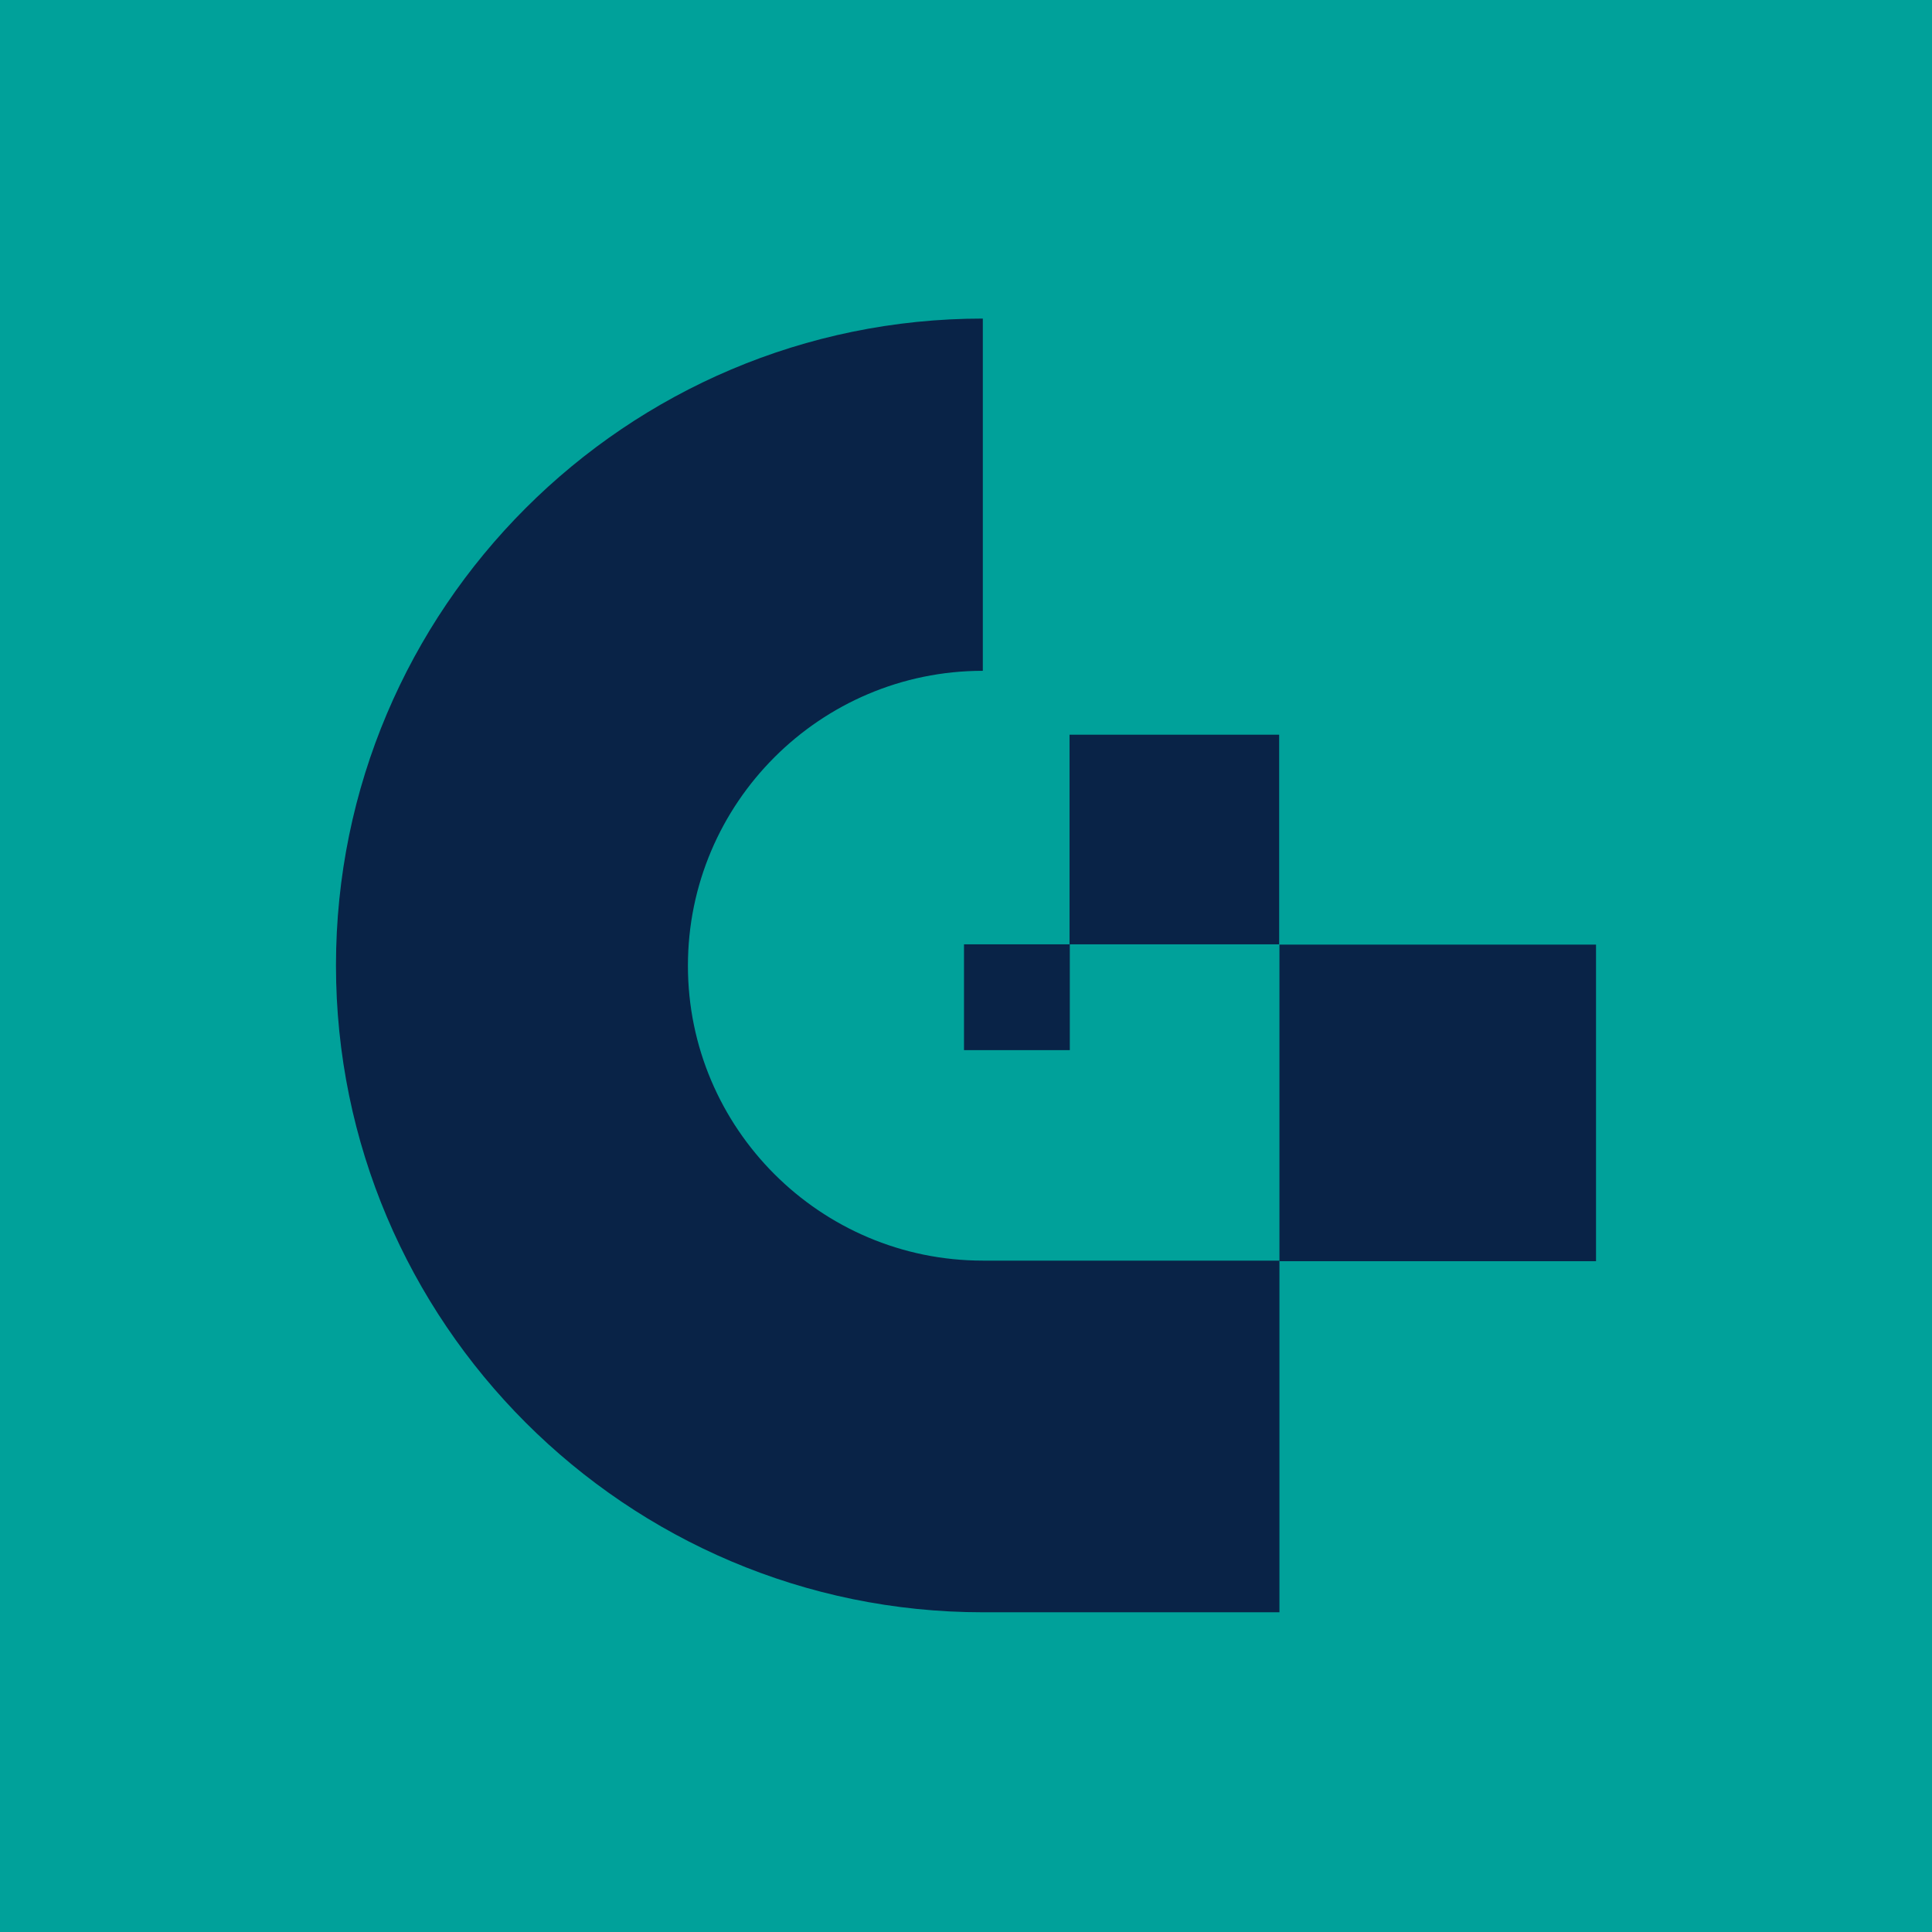
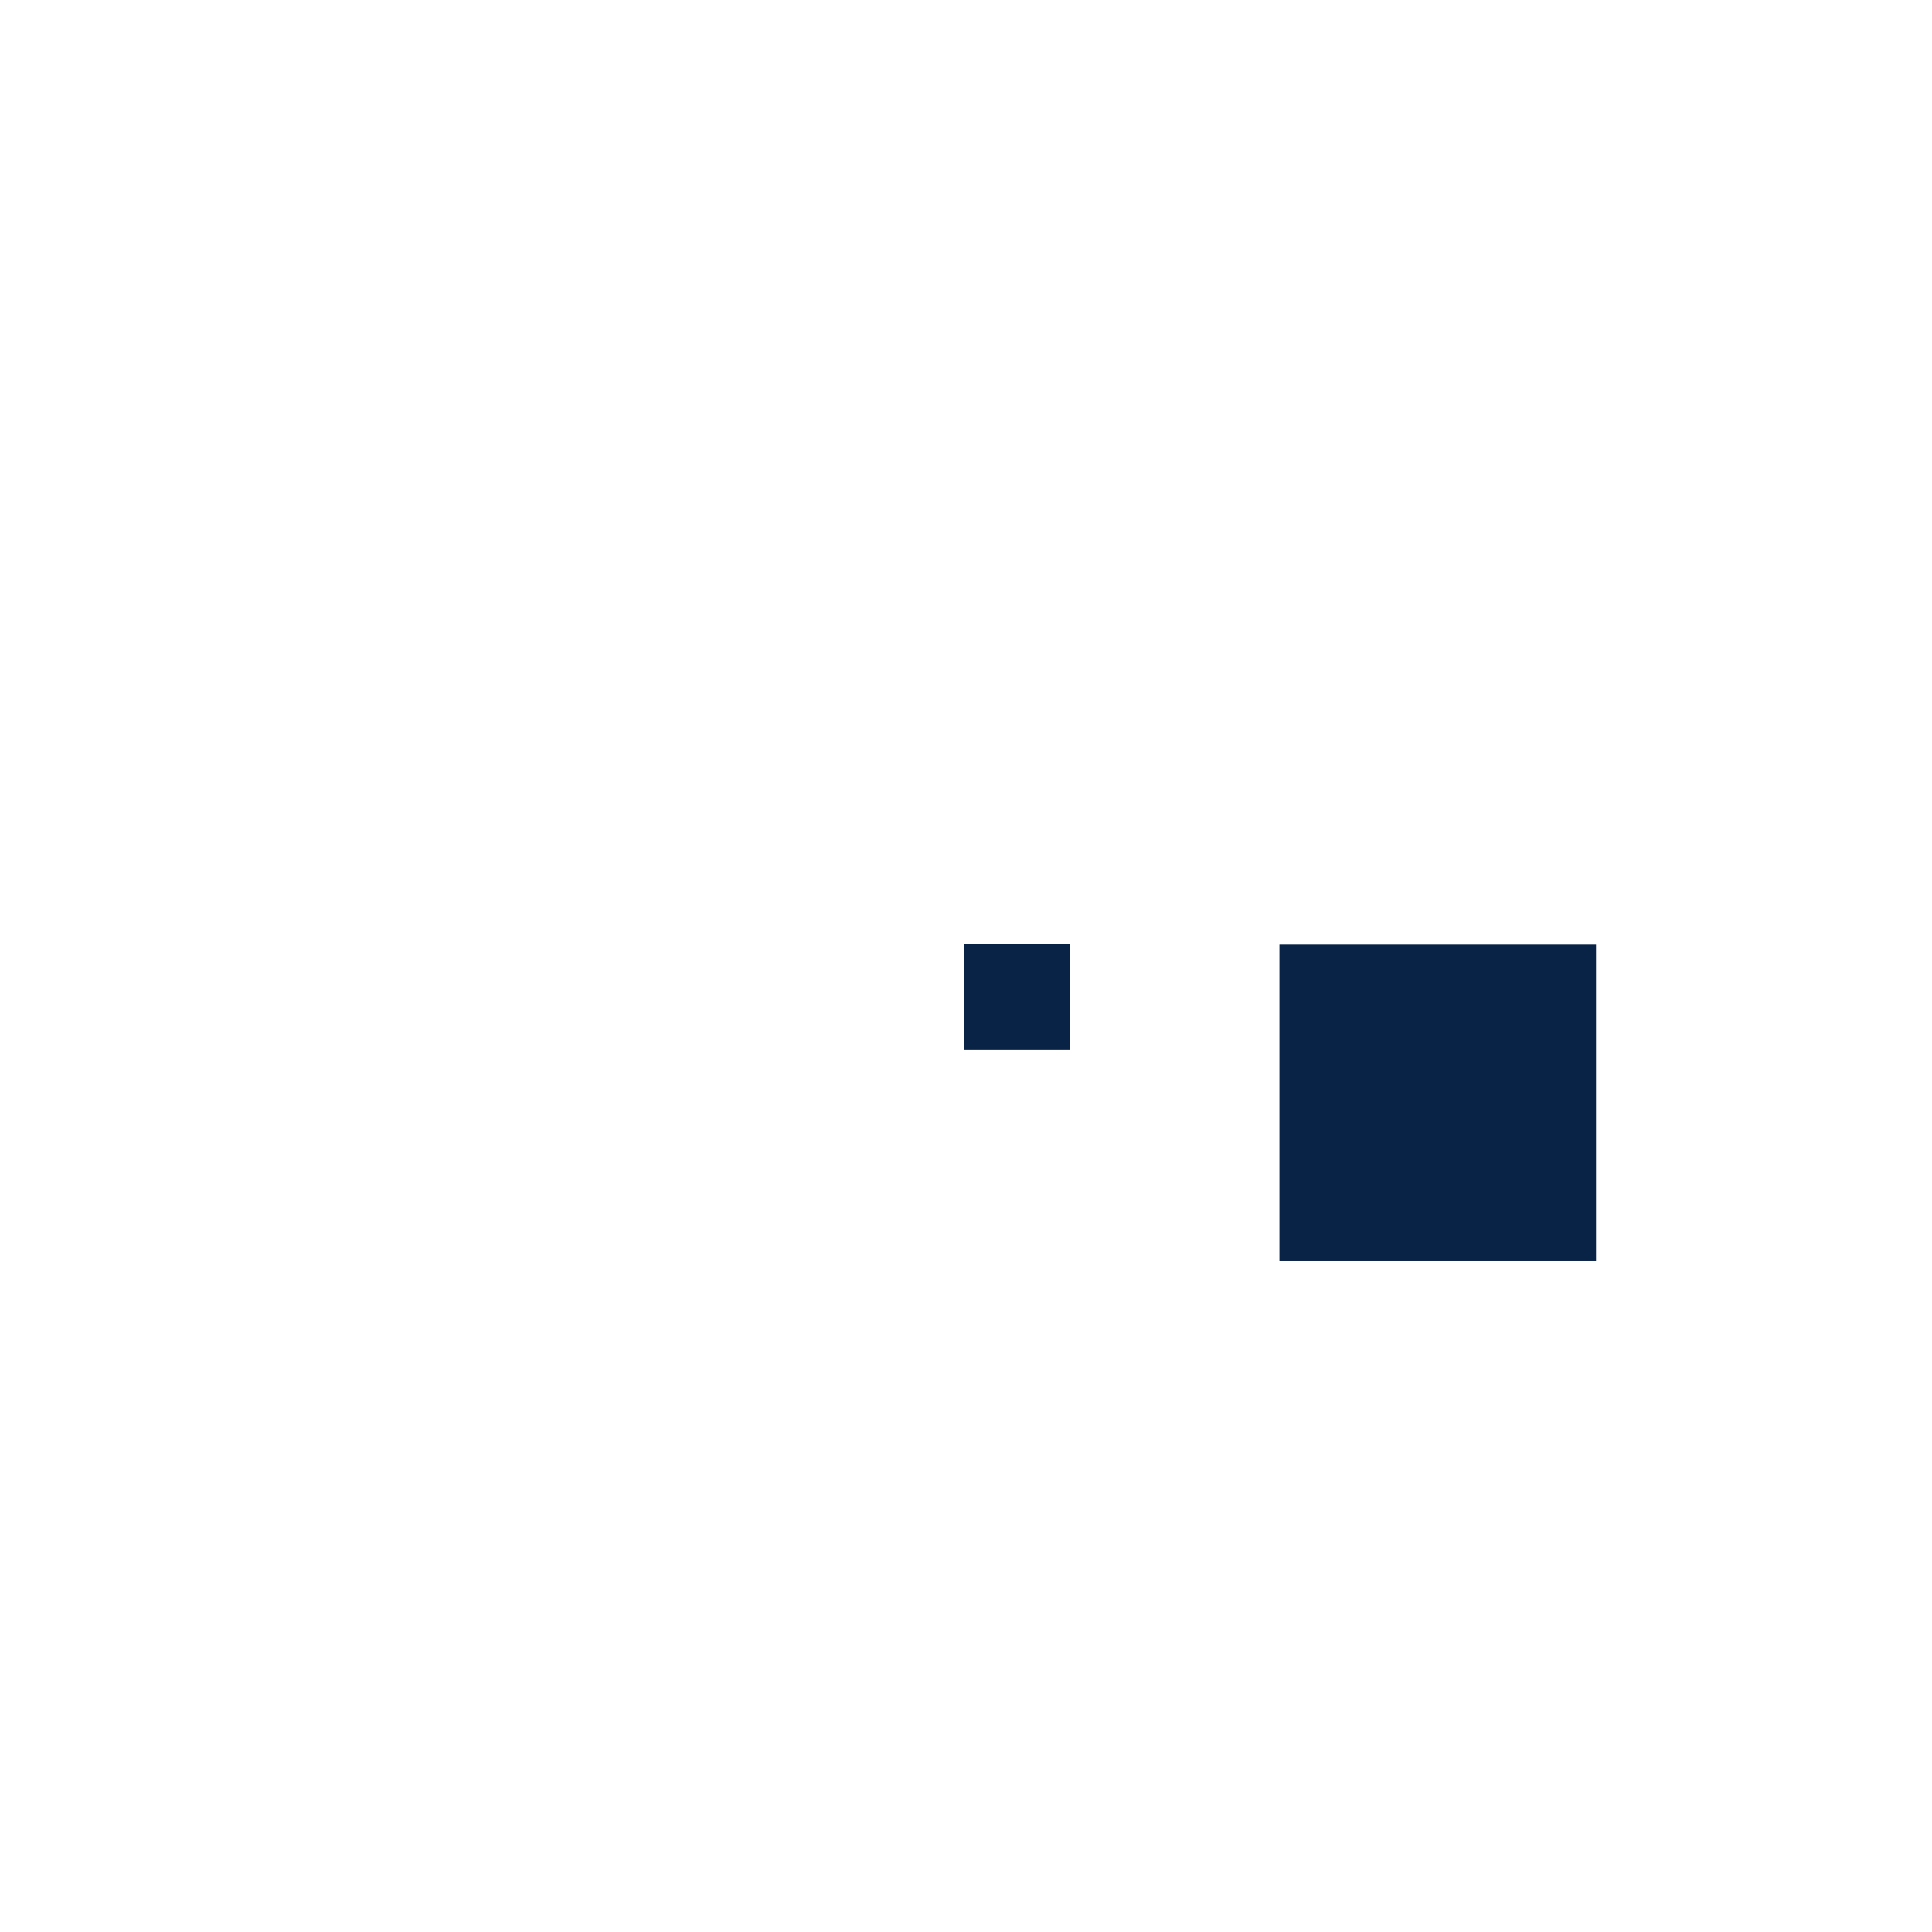
<svg xmlns="http://www.w3.org/2000/svg" id="b" viewBox="0 0 67.74 67.74">
  <g id="c">
-     <rect width="67.74" height="67.74" fill="#00a19a" />
-     <path d="M34.46,11.19v12.33c-5.7,0-10.34,4.64-10.34,10.34s4.64,10.34,10.34,10.34h10.4v12.33h-10.4c-12.5,0-22.68-10.17-22.68-22.68s10.17-22.68,22.68-22.68Z" fill="#092347" />
-     <rect x="37.51" y="25.76" width="7.35" height="7.35" transform="translate(82.36 58.87) rotate(180)" fill="#092347" />
    <rect x="33.79" y="33.11" width="3.71" height="3.71" transform="translate(71.3 69.93) rotate(180)" fill="#092347" />
    <rect x="44.86" y="33.11" width="11.1" height="11.1" transform="translate(100.82 77.33) rotate(180)" fill="#092347" />
  </g>
</svg>